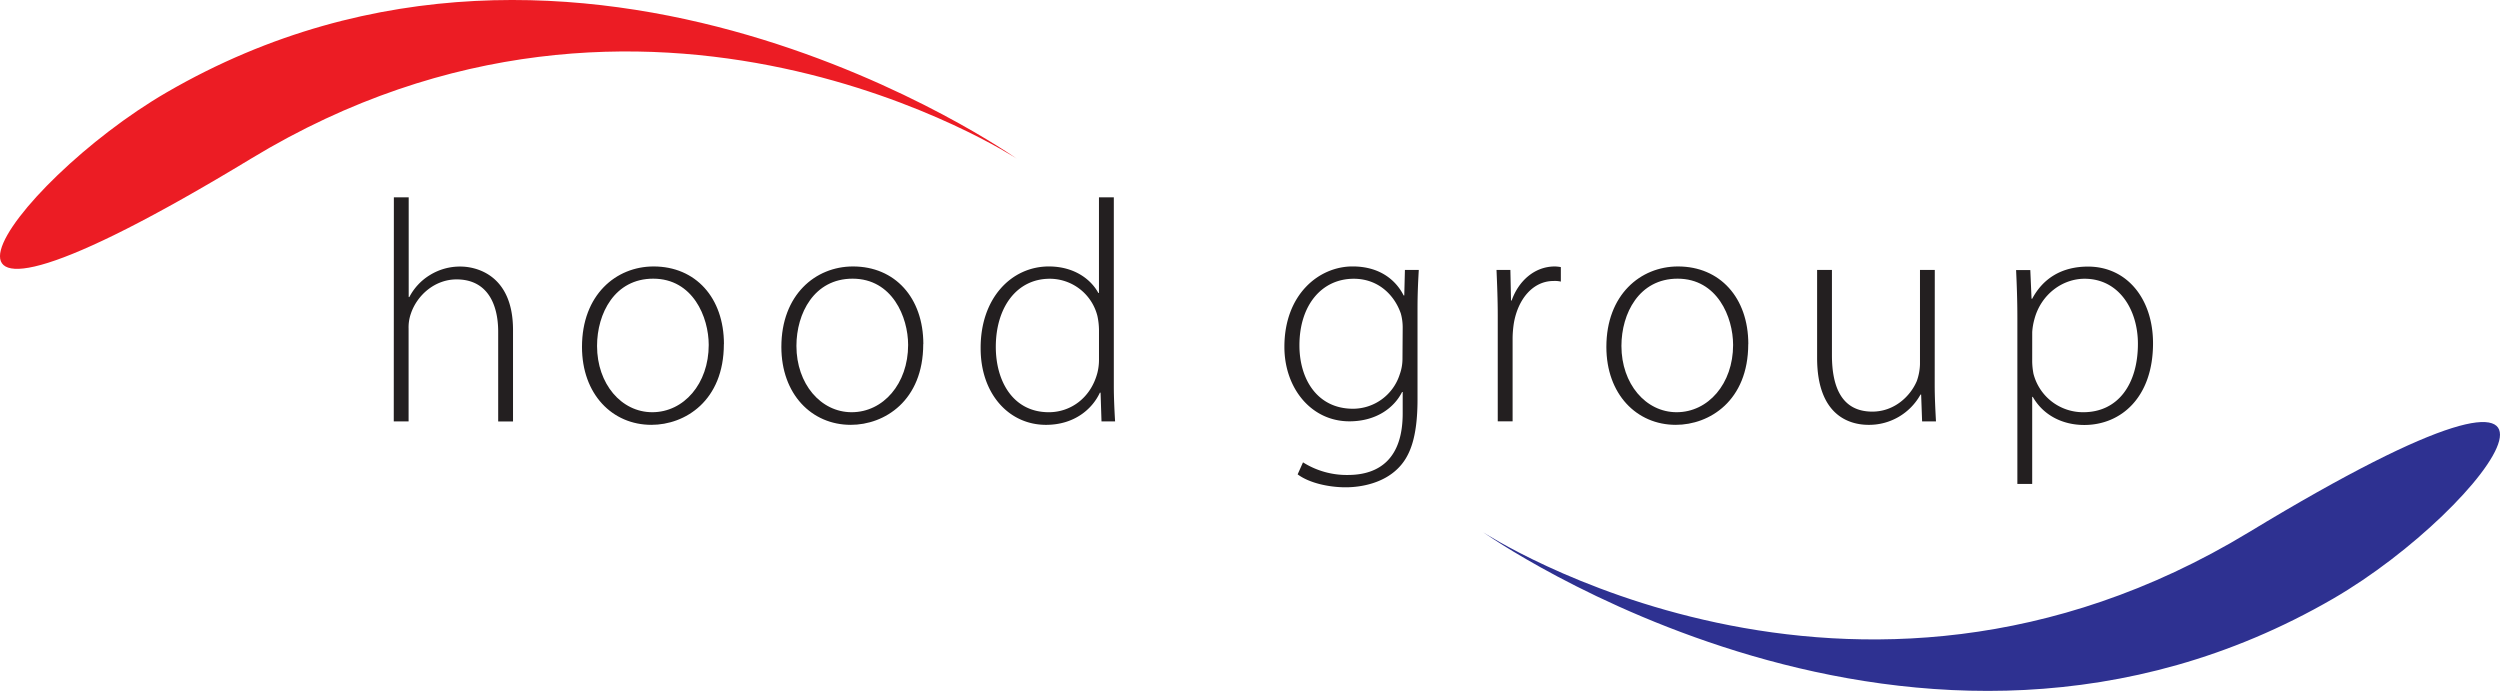
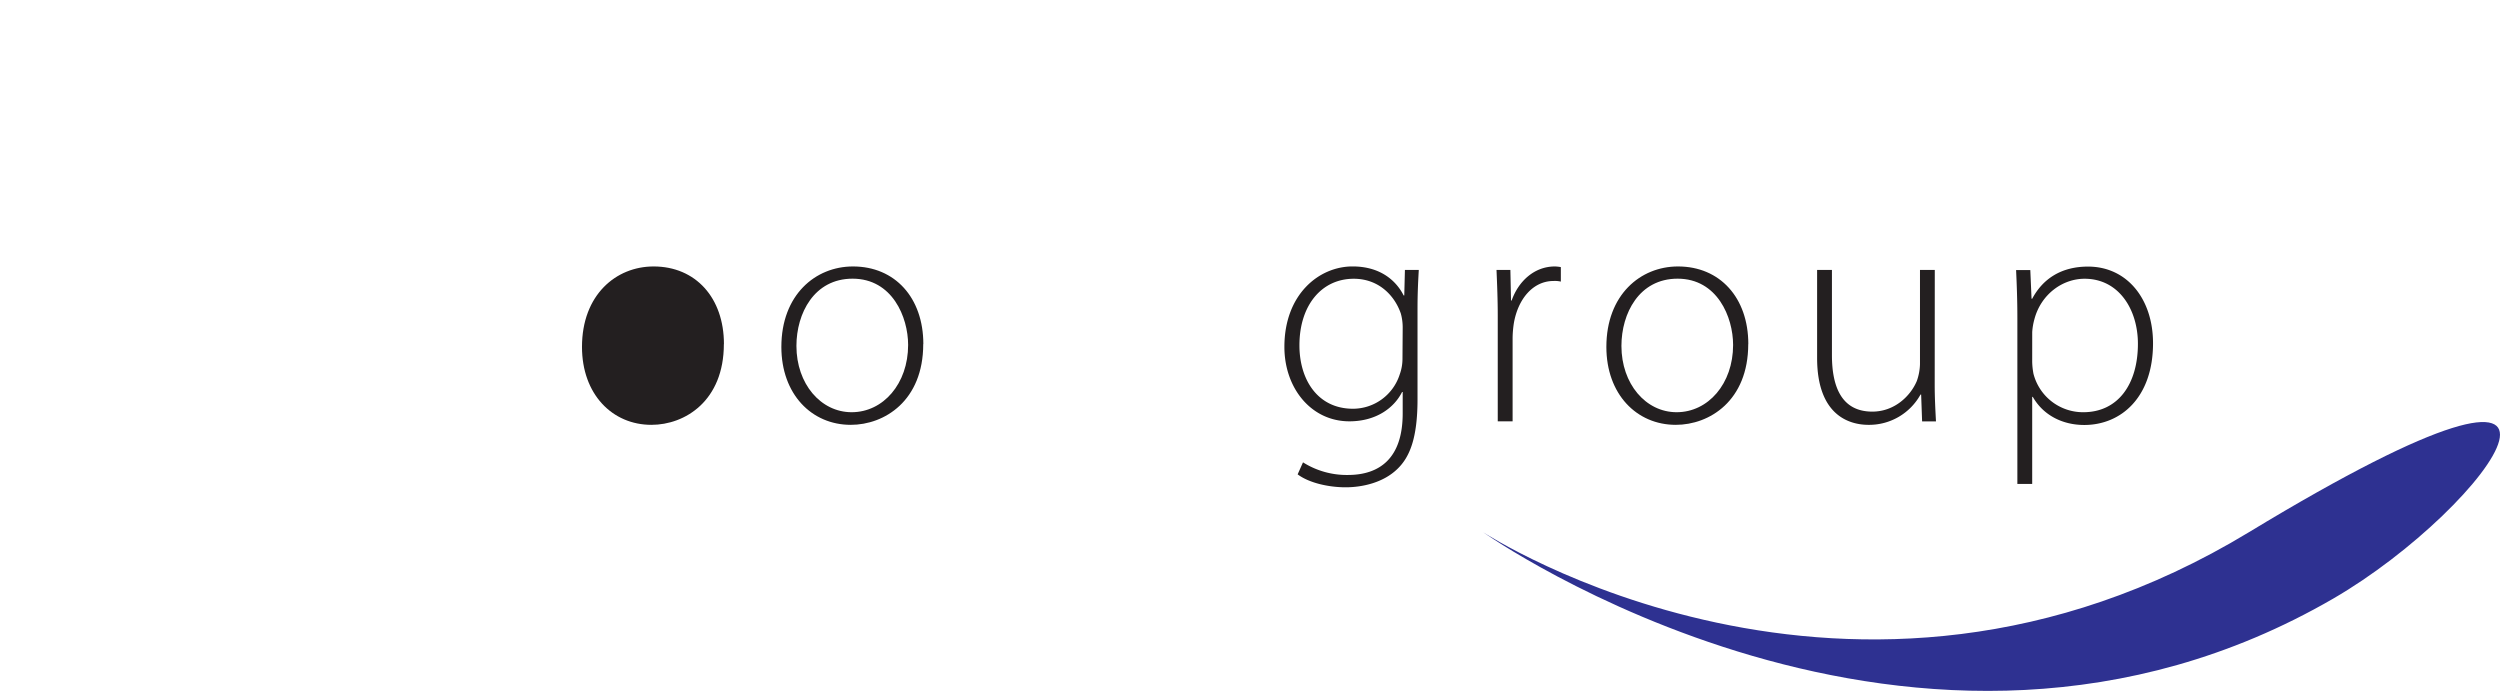
<svg xmlns="http://www.w3.org/2000/svg" id="e4df8a17-77e4-456b-9cee-b0a4e10e56bf" data-name="Layer 1" viewBox="0 0 966 266.96">
  <defs>
    <style>.e971a059-65f5-46f9-ac6e-d5dd9bf0d787{fill:#231f20;}.b9198aff-5c97-44e7-9dd8-1ab2979c2a63{fill:#2e3191;}.a38096e7-619c-40e9-bdca-38916a8b66ba{fill:#ec1c24;}</style>
  </defs>
-   <path class="e971a059-65f5-46f9-ac6e-d5dd9bf0d787" d="M152.19,76.26h5.73v38.53h.25a21.54,21.54,0,0,1,8-8.54A22.06,22.06,0,0,1,178,103c5.48,0,20.23,2.81,20.23,24.5v35.36h-5.73V128.19c0-10.6-4.14-20.23-16.09-20.23-8.29,0-15.24,6-17.67,13.29a16.15,16.15,0,0,0-.86,5.73v35.84h-5.73Z" />
-   <path class="e971a059-65f5-46f9-ac6e-d5dd9bf0d787" d="M230.7,133.68c0,14.63,9.38,25.6,21.33,25.6,12.19,0,21.82-11,21.82-26,0-10.72-6.09-25.6-21.45-25.6-14.87,0-21.7,13.41-21.7,26m49-.73c0,21.94-15,31.21-28,31.21-15.12,0-26.82-11.83-26.82-30.11,0-20.12,13.16-31.09,27.67-31.09,16.21,0,27.18,12.07,27.18,30" />
+   <path class="e971a059-65f5-46f9-ac6e-d5dd9bf0d787" d="M230.7,133.68m49-.73c0,21.94-15,31.21-28,31.21-15.12,0-26.82-11.83-26.82-30.11,0-20.12,13.16-31.09,27.67-31.09,16.21,0,27.18,12.07,27.18,30" />
  <path class="e971a059-65f5-46f9-ac6e-d5dd9bf0d787" d="M307.74,133.68c0,14.63,9.39,25.6,21.34,25.6,12.19,0,21.82-11,21.82-26,0-10.72-6.1-25.6-21.46-25.6-14.87,0-21.7,13.41-21.7,26m49-.73c0,21.94-15,31.21-28,31.21-15.12,0-26.82-11.83-26.82-30.11,0-20.12,13.17-31.09,27.67-31.09,16.22,0,27.19,12.07,27.19,30" />
-   <path class="e971a059-65f5-46f9-ac6e-d5dd9bf0d787" d="M424.65,127.46a27.27,27.27,0,0,0-.61-5.36,19,19,0,0,0-18.41-14.39c-12.8,0-20.85,11.1-20.85,26.34,0,13.16,6.59,25.23,20.49,25.23,8.41,0,16.21-5.49,18.77-15.24a20.8,20.8,0,0,0,.61-4.87Zm5.73-51.2v72.9c0,4.39.24,9.51.49,13.66h-5.25l-.36-11.1H425c-3,6.46-10,12.44-20.84,12.44-14.39,0-25.24-12.07-25.24-29.5-.12-19.51,11.95-31.7,26.34-31.7,10.11,0,16.45,5.24,19.13,10.24h.25V76.26Z" />
  <path class="e971a059-65f5-46f9-ac6e-d5dd9bf0d787" d="M542,126.73a20.11,20.11,0,0,0-.73-5.61c-2.44-7.07-8.66-13.41-18.17-13.41-12.43,0-21,10.25-21,25.73,0,13.16,6.95,24.5,20.72,24.5a19,19,0,0,0,18-13.17,17.83,17.83,0,0,0,1.1-6.21Zm5.73,27.55c0,15-3,22.43-7.92,27.06-5.37,5.13-13.29,6.95-19.88,6.95s-14.13-1.7-18.52-5l2.07-4.64a31.65,31.65,0,0,0,17.31,4.88c12.31,0,21.21-6.46,21.21-23.77v-8.29h-.24c-3,6-9.88,11.33-20.36,11.33-14.75,0-25.11-12.79-25.11-28.76,0-20.36,13.41-31.09,26.33-31.09,11.58,0,17.31,6.34,19.75,11.22h.24l.25-9.88h5.36c-.25,4.39-.49,9-.49,15.12Z" />
  <path class="e971a059-65f5-46f9-ac6e-d5dd9bf0d787" d="M578.73,121.86c0-5.86-.24-12-.48-17.56h5.36l.25,11.83h.24c2.56-7.32,8.65-13.17,16.7-13.17a14,14,0,0,1,2.31.25v5.6a10.12,10.12,0,0,0-2.8-.24c-8,0-13.77,7-15.36,16.33a40.72,40.72,0,0,0-.48,5.61v32.3h-5.74Z" />
  <path class="e971a059-65f5-46f9-ac6e-d5dd9bf0d787" d="M626.52,133.68c0,14.63,9.39,25.6,21.33,25.6,12.19,0,21.82-11,21.82-26,0-10.72-6.09-25.6-21.45-25.6-14.87,0-21.7,13.41-21.7,26m49-.73c0,21.94-15,31.21-28,31.21-15.12,0-26.82-11.83-26.82-30.11,0-20.12,13.16-31.09,27.67-31.09,16.22,0,27.18,12.07,27.18,30" />
  <path class="e971a059-65f5-46f9-ac6e-d5dd9bf0d787" d="M747.57,148.55c0,5.12.25,9.76.49,14.27H742.7l-.37-10.37h-.24A22.71,22.71,0,0,1,722,164.16c-7.43,0-19.87-3.66-19.87-25.85v-34h5.73v32.92c0,12.67,4,21.82,15.61,21.82,8.53,0,14.75-6,17.19-11.83a21,21,0,0,0,1.22-6.46V104.3h5.72Z" />
  <path class="e971a059-65f5-46f9-ac6e-d5dd9bf0d787" d="M785.24,139.77a27.71,27.71,0,0,0,.49,4.64A19.77,19.77,0,0,0,805,159.28c13.41,0,21.09-10.85,21.09-26.45,0-13.17-7.32-25.12-20.61-25.12-8.53,0-16.82,6-19.38,15.61a24.11,24.11,0,0,0-.85,5ZM779.51,123c0-7.31-.24-13.16-.49-18.65h5.49l.48,11.09h.25c4.15-7.8,11.33-12.43,21.58-12.43,15,0,25.11,12.43,25.11,29.62,0,21-12.44,31.58-26.57,31.58-8.42,0-15.86-3.78-19.88-10.85h-.24V187h-5.73Z" />
  <path class="b9198aff-5c97-44e7-9dd8-1ab2979c2a63" d="M901.58,231.29c60.63-35.15,121.14-118.82-32.62-25.63s-295.86,0-295.86,0,167.73,118.81,328.48,25.63" />
-   <path class="a38096e7-619c-40e9-bdca-38916a8b66ba" d="M64.42,35.68C3.79,70.83-56.72,154.49,97,61.3s295.86,0,295.86,0S225.17-57.51,64.42,35.68" />
</svg>